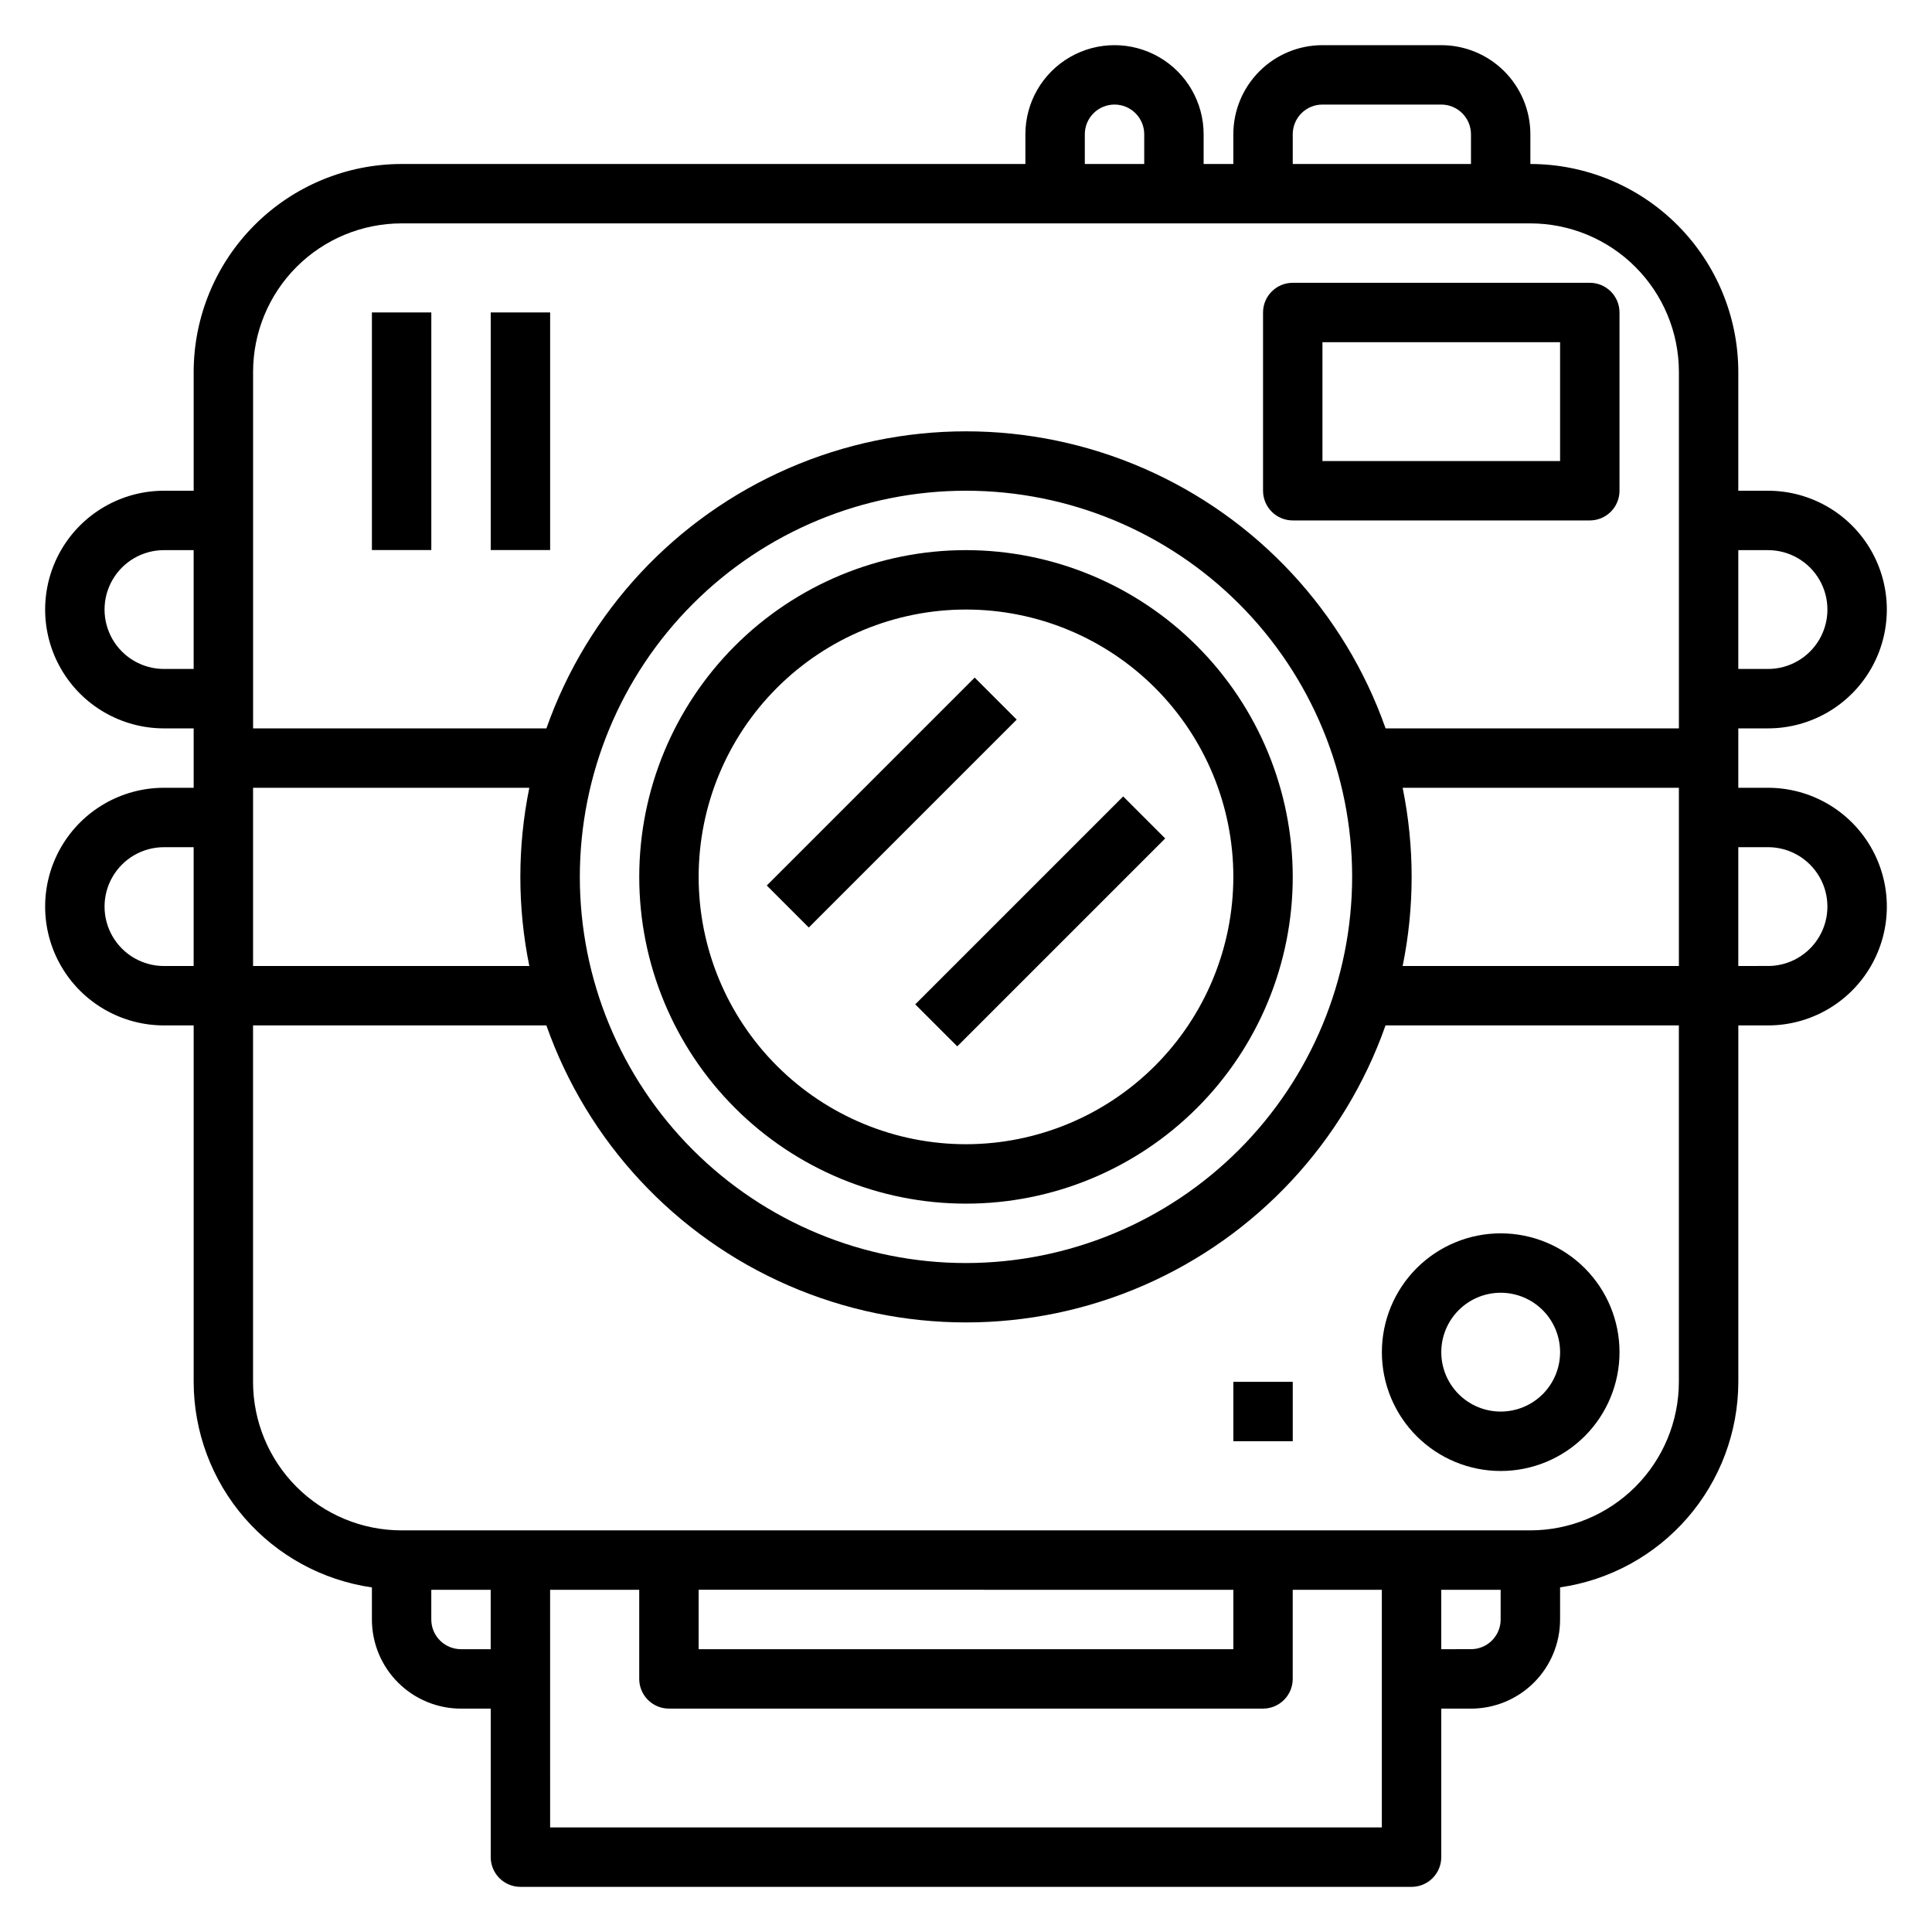
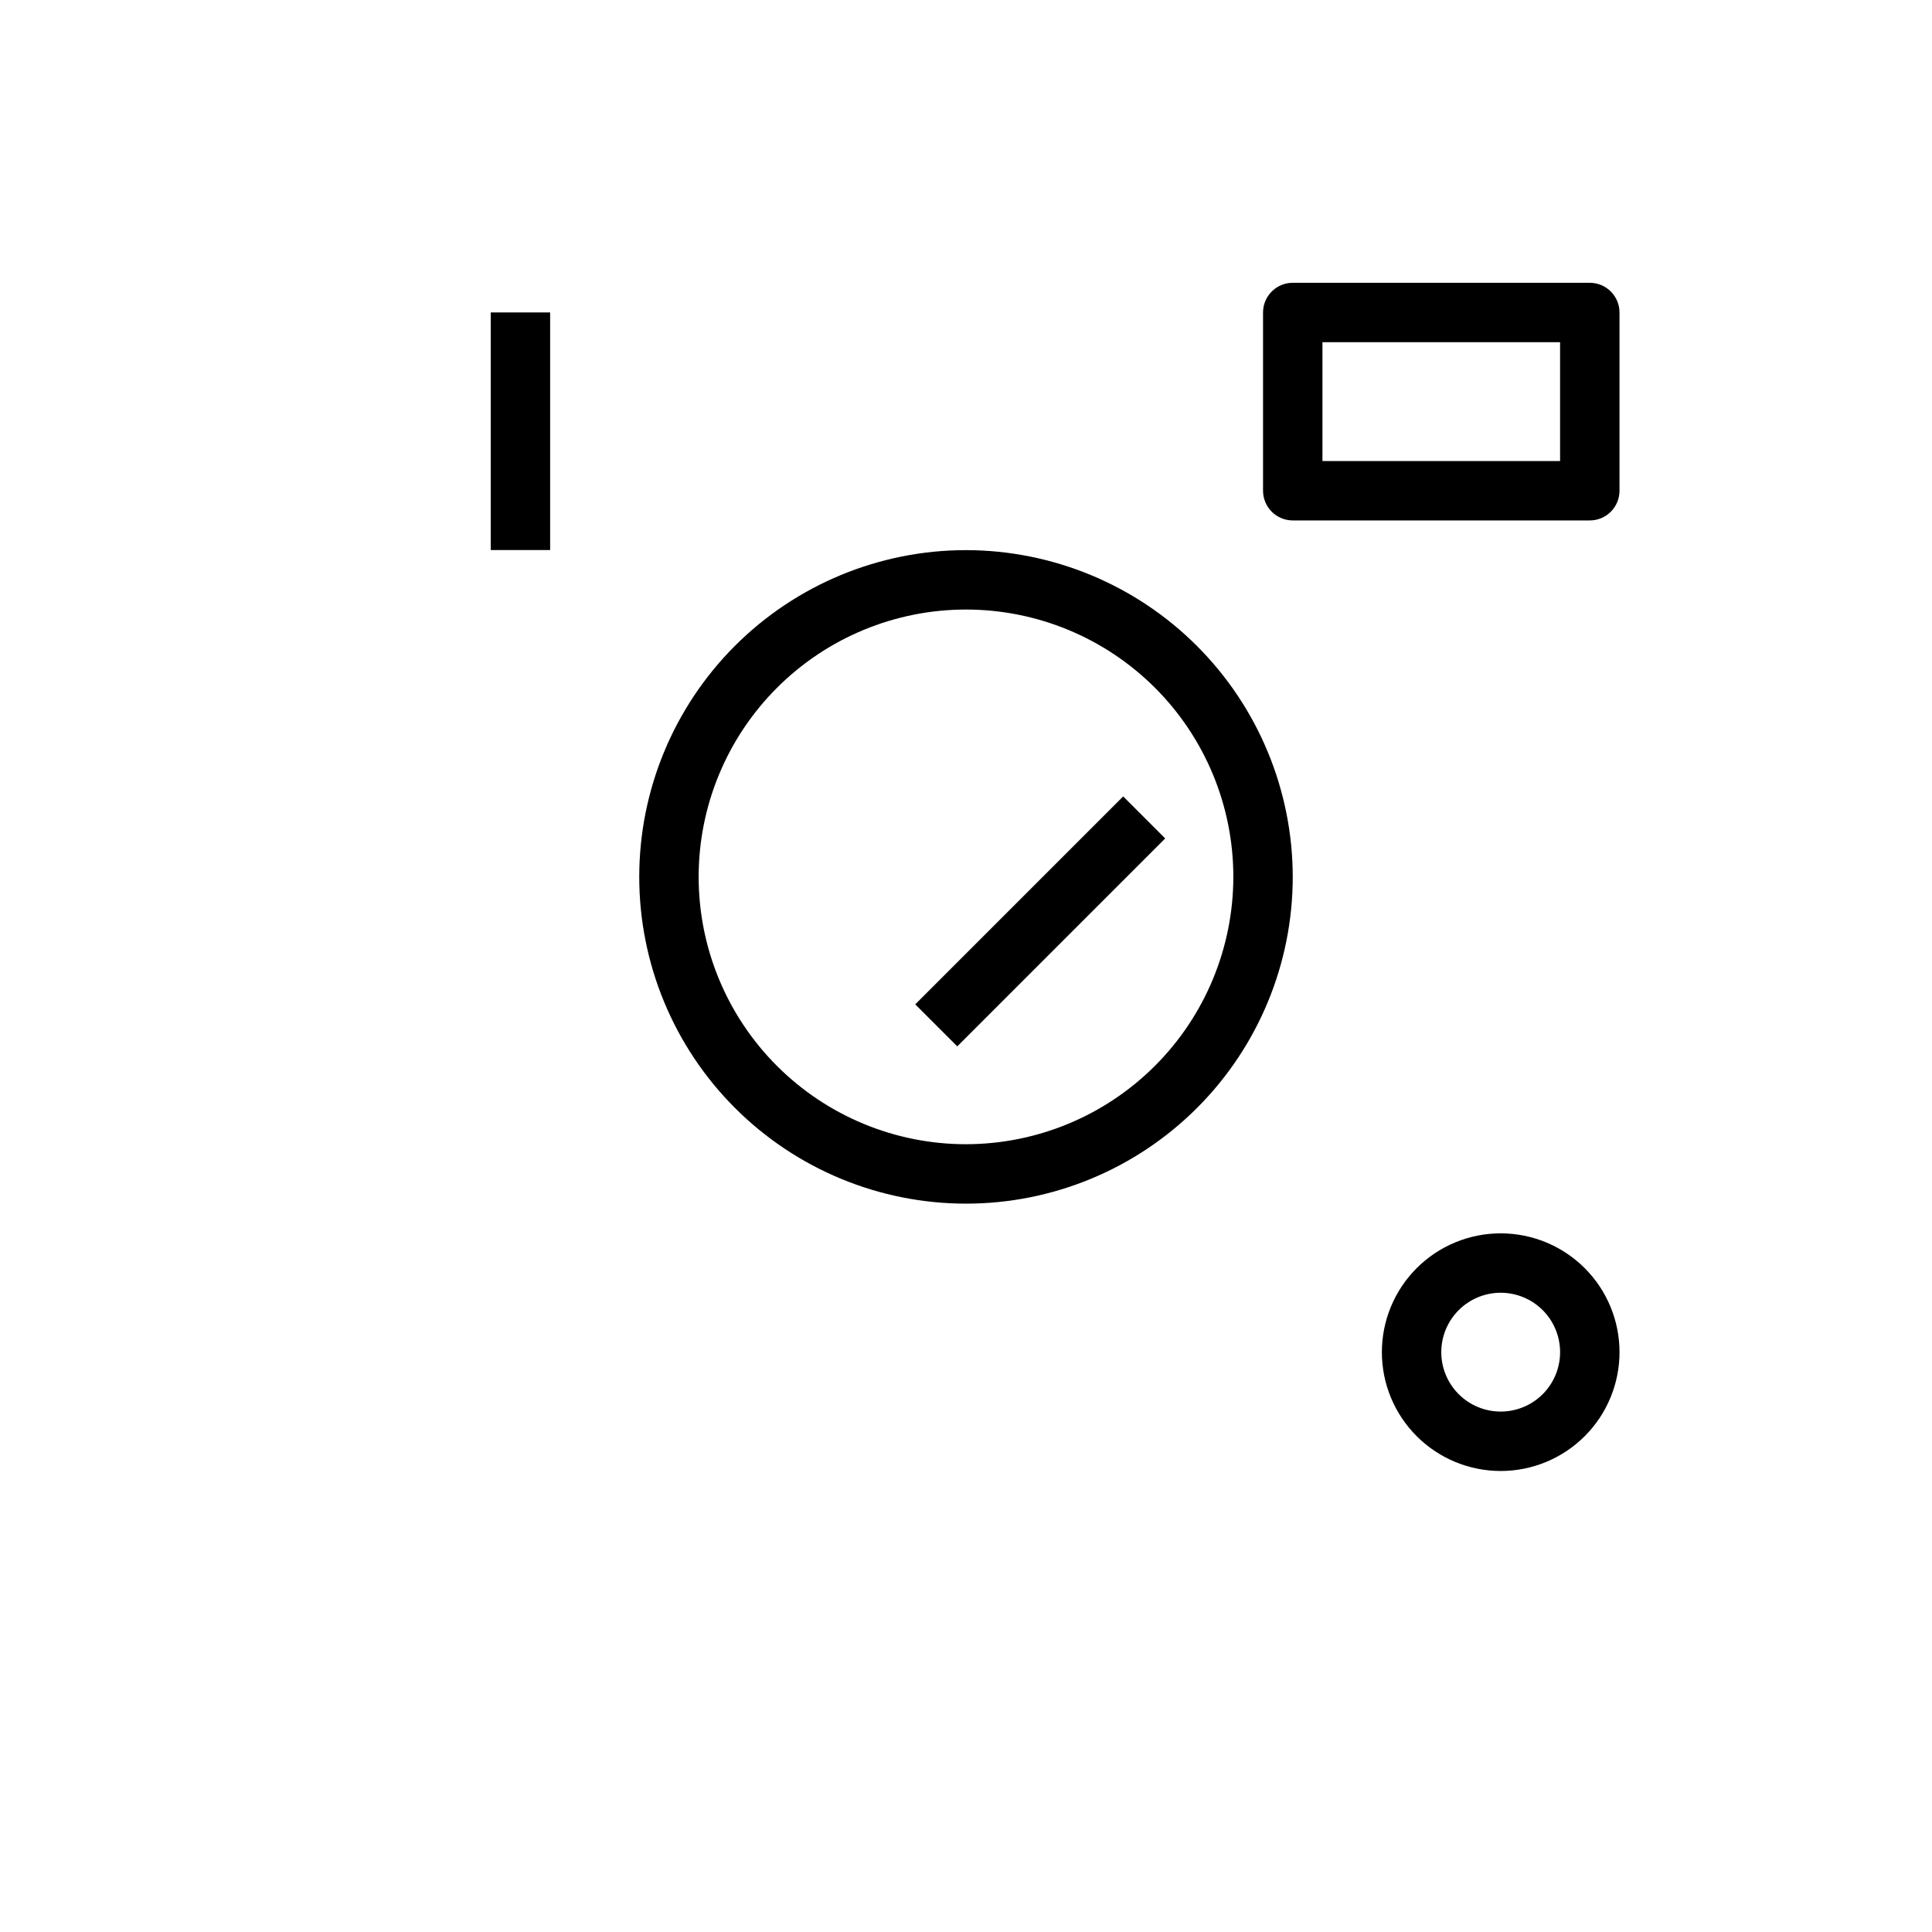
<svg xmlns="http://www.w3.org/2000/svg" fill="#000000" width="800px" height="800px" version="1.1" viewBox="144 144 512 512">
  <g>
    <path d="m400 289.79c-22.969 0-44.992 9.125-61.23 25.363-16.238 16.238-25.363 38.266-25.363 61.23 0 22.965 9.125 44.992 25.363 61.23s38.262 25.363 61.23 25.363c22.965 0 44.988-9.125 61.227-25.363 16.242-16.238 25.363-38.266 25.363-61.23-0.023-22.957-9.156-44.969-25.391-61.203-16.23-16.234-38.242-25.363-61.199-25.391zm0 157.44c-18.793 0-36.812-7.465-50.098-20.75-13.289-13.289-20.754-31.309-20.754-50.098 0-18.789 7.465-36.812 20.754-50.098 13.285-13.285 31.305-20.75 50.098-20.75 18.789 0 36.809 7.465 50.098 20.75 13.285 13.285 20.75 31.309 20.75 50.098-0.02 18.785-7.488 36.793-20.773 50.074-13.281 13.285-31.293 20.754-50.074 20.773z" />
    <path d="m541.7 470.85c-8.352 0-16.359 3.316-22.266 9.223-5.906 5.902-9.223 13.914-9.223 22.266 0 8.352 3.316 16.359 9.223 22.266 5.906 5.902 13.914 9.223 22.266 9.223 8.352 0 16.359-3.32 22.266-9.223 5.906-5.906 9.223-13.914 9.223-22.266 0-8.352-3.316-16.363-9.223-22.266-5.906-5.906-13.914-9.223-22.266-9.223zm0 47.23c-4.176 0-8.18-1.656-11.133-4.609s-4.613-6.957-4.613-11.133c0-4.176 1.66-8.18 4.613-11.133s6.957-4.613 11.133-4.613c4.176 0 8.18 1.66 11.133 4.613s4.609 6.957 4.609 11.133c0 4.176-1.656 8.18-4.609 11.133s-6.957 4.609-11.133 4.609z" />
-     <path d="m612.54 352.77h-7.871v-15.742h7.871c11.25 0 21.645-6.004 27.27-15.746 5.625-9.742 5.625-21.746 0-31.488-5.625-9.742-16.02-15.742-27.27-15.742h-7.871v-31.488c-0.016-14.609-5.824-28.617-16.156-38.949s-24.34-16.141-38.949-16.156v-7.871c0-6.262-2.488-12.27-6.918-16.699-4.426-4.43-10.434-6.918-16.699-6.918h-31.488c-6.262 0-12.27 2.488-16.695 6.918-4.43 4.43-6.918 10.438-6.918 16.699v7.871h-7.871v-7.871c0-8.438-4.504-16.234-11.809-20.453-7.309-4.219-16.309-4.219-23.617 0-7.309 4.219-11.809 12.016-11.809 20.453v7.871h-165.31c-14.609 0.016-28.617 5.828-38.945 16.16-10.332 10.328-16.141 24.336-16.16 38.945v31.488h-7.871c-11.25 0-21.645 6-27.27 15.742-5.625 9.742-5.625 21.746 0 31.488 5.625 9.742 16.02 15.746 27.27 15.746h7.871v15.742h-7.871c-11.25 0-21.645 6.004-27.27 15.746-5.625 9.742-5.625 21.746 0 31.488s16.02 15.742 27.27 15.742h7.871v94.465c0.016 13.238 4.801 26.031 13.473 36.035 8.672 10 20.656 16.547 33.762 18.438v8.504c0 6.262 2.488 12.27 6.918 16.699 4.426 4.43 10.434 6.918 16.699 6.918h7.871v39.359c0 2.086 0.828 4.09 2.305 5.566 1.477 1.477 3.481 2.305 5.566 2.305h236.16c2.09 0 4.09-0.828 5.566-2.305 1.477-1.477 2.305-3.481 2.305-5.566v-39.359h7.875c6.262 0 12.27-2.488 16.699-6.918 4.426-4.43 6.914-10.438 6.914-16.699v-8.52c13.102-1.891 25.086-8.434 33.758-18.434 8.672-10 13.457-22.785 13.477-36.023v-94.465h7.871c11.25 0 21.645-6 27.27-15.742s5.625-21.746 0-31.488c-5.625-9.742-16.02-15.746-27.27-15.746zm0-62.977c5.625 0 10.824 3 13.637 7.875 2.812 4.871 2.812 10.871 0 15.742s-8.012 7.871-13.637 7.871h-7.871v-31.488zm-125.95-110.21c0-4.348 3.523-7.871 7.871-7.871h31.488c2.09 0 4.09 0.828 5.566 2.305s2.309 3.477 2.309 5.566v7.871h-47.234zm-55.102 0c0-4.348 3.523-7.871 7.871-7.871s7.871 3.523 7.871 7.871v7.871h-15.742zm-181.06 23.617h299.14c10.438 0.008 20.441 4.16 27.82 11.539 7.379 7.379 11.531 17.383 11.539 27.82v94.465h-77.734c-10.879-30.879-34.109-55.844-64.125-68.914-30.02-13.07-64.117-13.07-94.137 0-30.016 13.07-53.246 38.035-64.125 68.914h-77.734v-94.465c0-10.441 4.148-20.449 11.527-27.832 7.383-7.383 17.395-11.527 27.832-11.527zm149.57 275.52c-27.145 0-53.172-10.781-72.363-29.973-19.191-19.191-29.973-45.223-29.973-72.363 0-27.141 10.781-53.172 29.973-72.363 19.191-19.191 45.219-29.973 72.363-29.973 27.141 0 53.168 10.781 72.359 29.973 19.195 19.191 29.977 45.223 29.977 72.363-0.031 27.133-10.82 53.145-30.008 72.332-19.184 19.184-45.199 29.977-72.328 30.004zm115.72-125.95h73.207v47.23l-73.207 0.004c3.176-15.586 3.176-31.648 0-47.234zm-231.44 47.234h-73.211v-47.234h73.211c-3.172 15.586-3.172 31.648 0 47.234zm-96.828-78.723c-5.625 0-10.82-3-13.633-7.871s-2.812-10.871 0-15.742c2.812-4.875 8.008-7.875 13.633-7.875h7.871v31.488zm0 78.723c-5.625 0-10.82-3.004-13.633-7.875s-2.812-10.871 0-15.742c2.812-4.871 8.008-7.871 13.633-7.871h7.871v31.488zm78.723 181.05c-4.348 0-7.875-3.523-7.875-7.871v-7.871h15.742v15.742zm23.617 47.23-0.004-62.973h23.617v23.617-0.004c0 2.09 0.828 4.09 2.305 5.566 1.477 1.477 3.481 2.309 5.566 2.309h157.44c2.086 0 4.09-0.832 5.566-2.309 1.477-1.477 2.305-3.477 2.305-5.566v-23.613h23.617v62.977zm39.359-62.977 141.7 0.004v15.742h-141.7zm204.67 15.742-7.875 0.004v-15.742h15.742v7.871h0.004c0 2.086-0.828 4.09-2.305 5.566s-3.481 2.305-5.566 2.305zm15.742-31.488-299.14 0.004c-10.438 0-20.449-4.144-27.832-11.527-7.379-7.383-11.527-17.395-11.527-27.832v-94.465h77.734c10.879 30.879 34.109 55.844 64.125 68.914 30.02 13.07 64.117 13.07 94.137 0 30.016-13.07 53.246-38.035 64.125-68.914h77.734v94.465c-0.008 10.438-4.16 20.441-11.539 27.82-7.379 7.379-17.383 11.527-27.82 11.539zm62.977-149.57-7.871 0.008v-31.488h7.871c5.625 0 10.824 3 13.637 7.871 2.812 4.871 2.812 10.871 0 15.742s-8.012 7.875-13.637 7.875z" />
    <path d="m486.59 281.92h78.723c2.086 0 4.09-0.828 5.566-2.305 1.477-1.477 2.305-3.481 2.305-5.566v-47.234c0-2.086-0.828-4.09-2.305-5.566-1.477-1.477-3.481-2.305-5.566-2.305h-78.723c-4.348 0-7.871 3.523-7.871 7.871v47.234c0 2.086 0.828 4.09 2.305 5.566 1.477 1.477 3.481 2.305 5.566 2.305zm7.871-47.23h62.977v31.488h-62.977z" />
-     <path d="m347.2 378.67 55.102-55.102 11.137 11.137-55.102 55.102z" />
    <path d="m386.55 410.16 55.102-55.102 11.137 11.137-55.102 55.102z" />
-     <path d="m242.56 226.8h15.742v62.969h-15.742z" />
    <path d="m274.05 226.8h15.742v62.969h-15.742z" />
-     <path d="m470.85 510.2h15.742v15.734h-15.742z" />
  </g>
</svg>